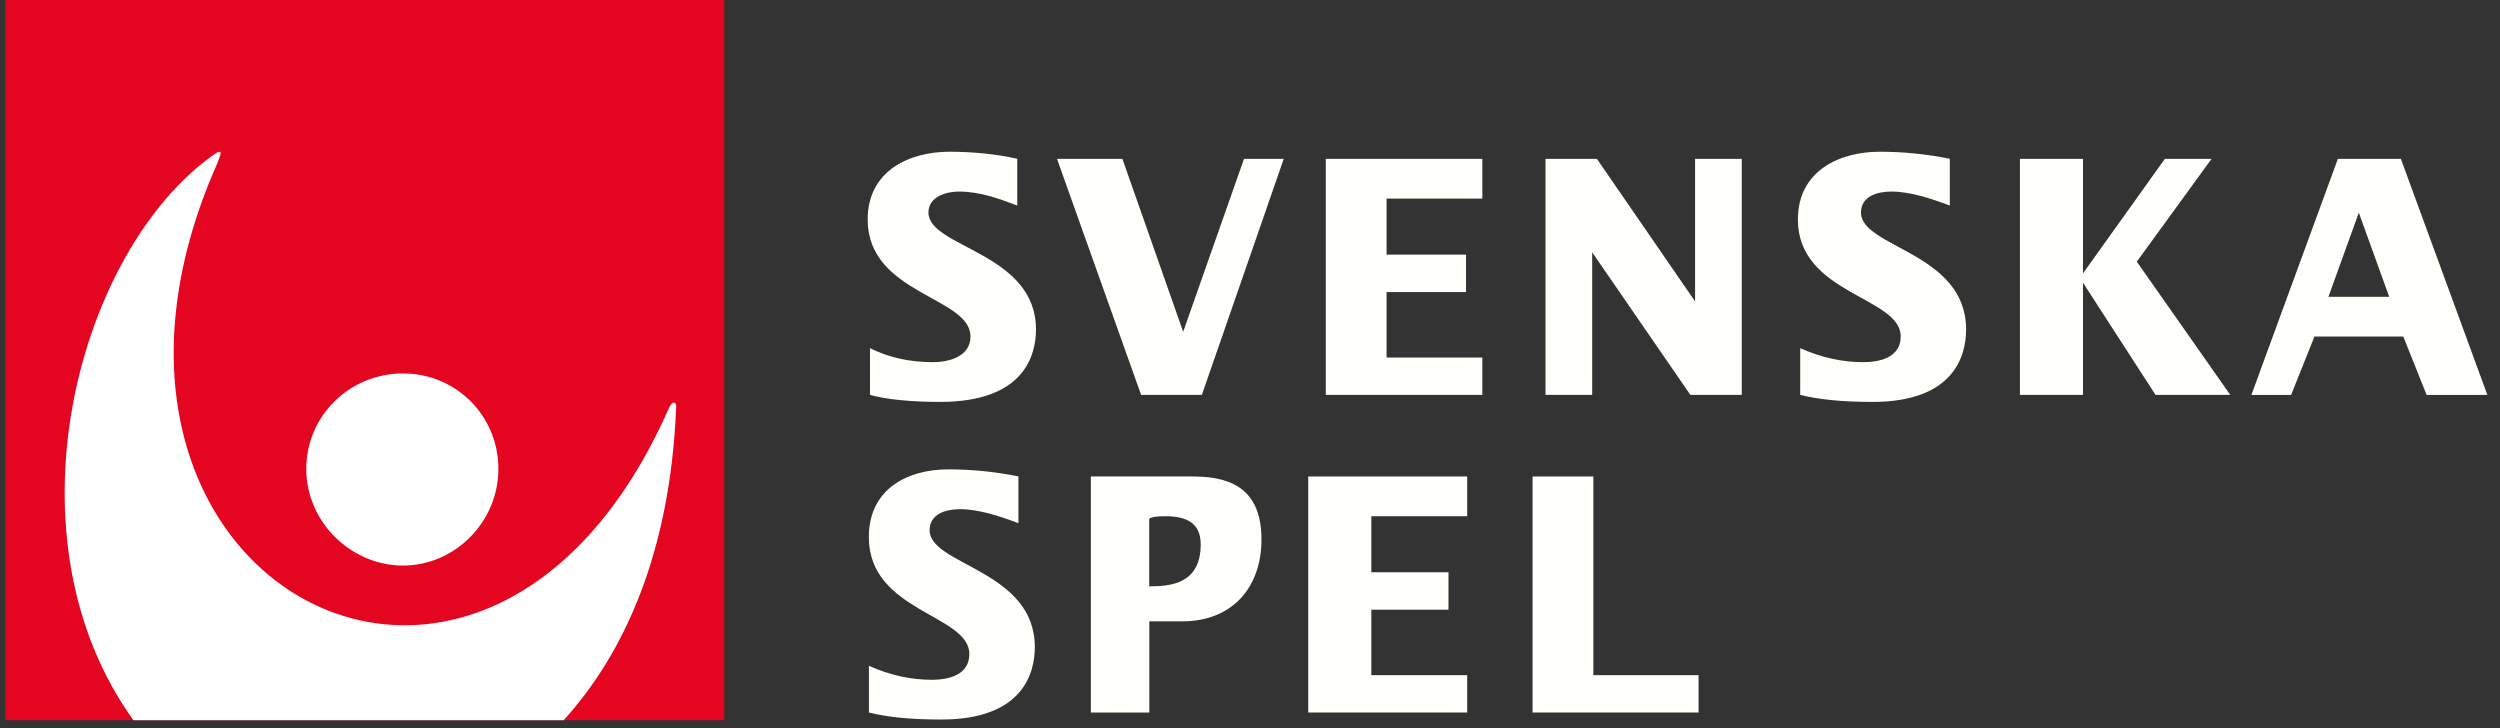
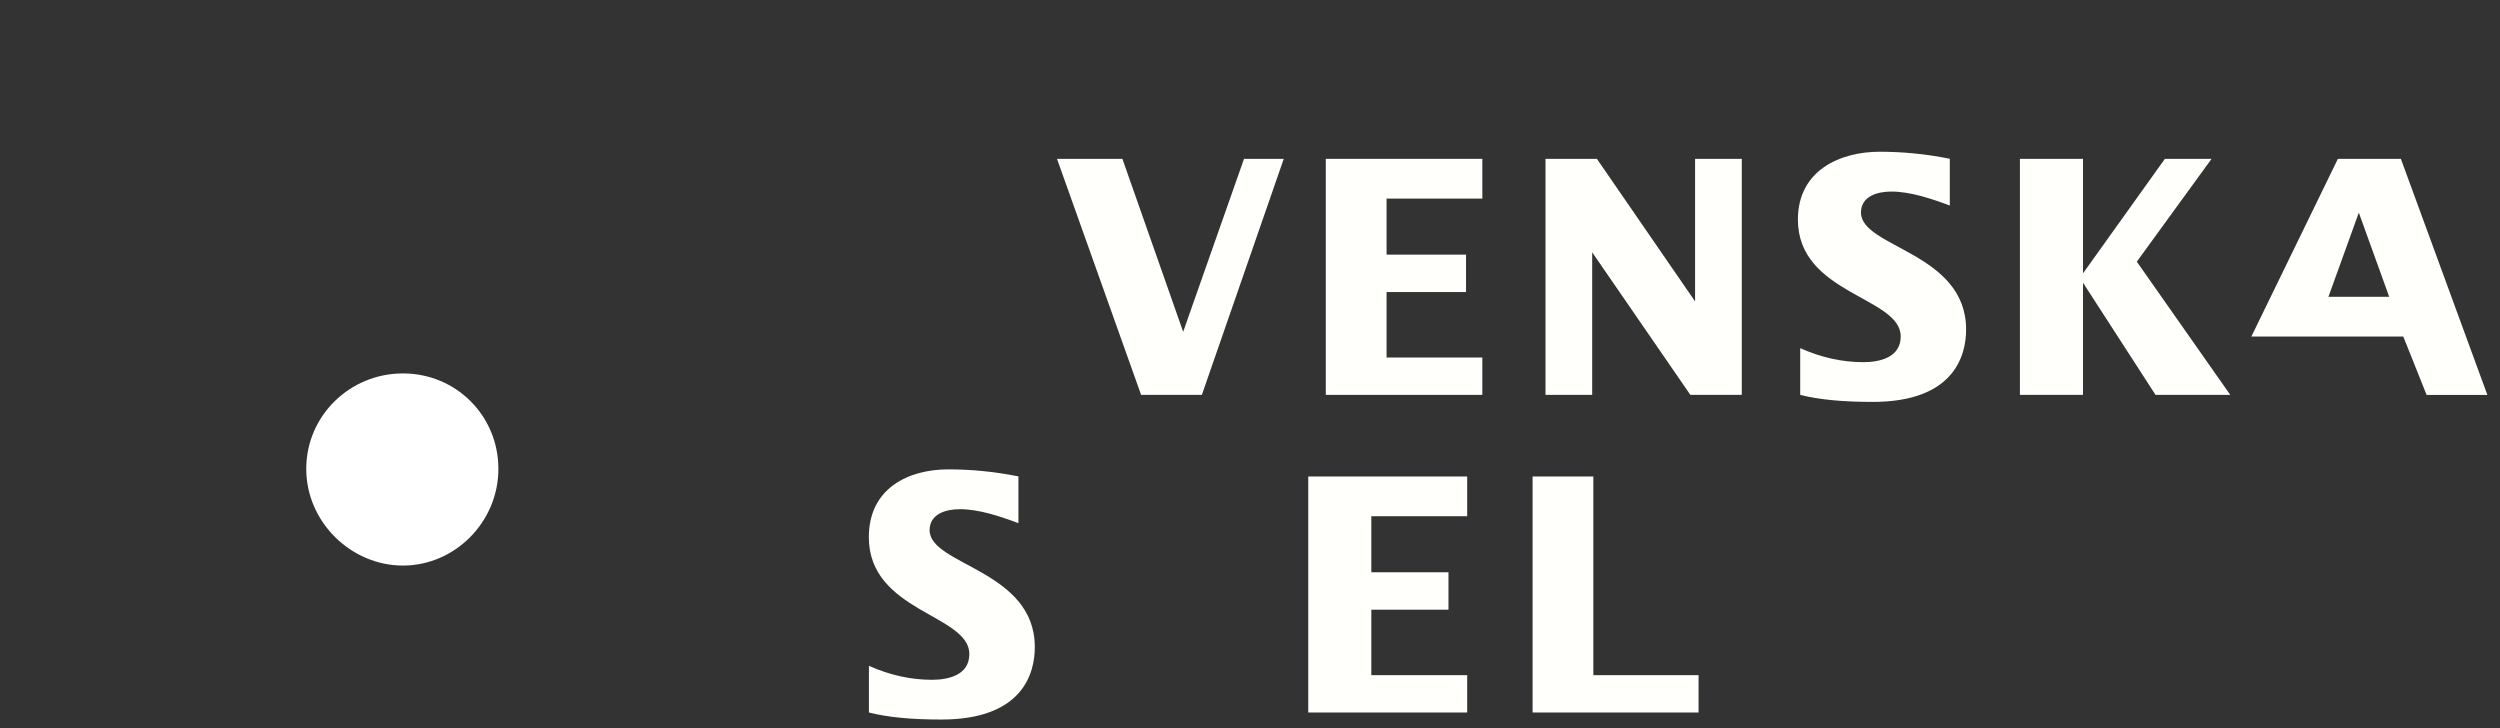
<svg xmlns="http://www.w3.org/2000/svg" width="151" height="44" viewBox="0 0 151 44" fill="none">
  <rect x="0" y="0" width="151" height="44" fill="#333333" stroke="none" />
-   <path fill-rule="evenodd" clip-rule="evenodd" d="M0.323 0H43.748V43.5H0.323V0Z" fill="#E40520" />
  <path fill-rule="evenodd" clip-rule="evenodd" d="M30.103 28.32C30.103 31.53 27.473 34.16 24.338 34.16C21.203 34.16 18.498 31.53 18.498 28.32C18.498 25.11 21.128 22.555 24.338 22.555C27.548 22.555 30.103 25.11 30.103 28.32Z" fill="white" />
-   <path fill-rule="evenodd" clip-rule="evenodd" d="M40.393 24.67C29.228 49.995 2.003 35.035 13.098 9.925C13.463 9.05 13.463 8.905 12.513 9.635C4.558 15.69 0.178 32.55 8.058 43.5H34.043C37.763 39.415 40.468 33.28 40.833 24.74C40.908 24.23 40.613 24.155 40.393 24.665V24.67Z" fill="white" />
-   <path fill-rule="evenodd" clip-rule="evenodd" d="M52.548 21.03C53.678 21.595 54.948 21.875 56.358 21.875C57.203 21.875 58.618 21.595 58.618 20.32C58.618 17.92 52.408 17.78 52.408 13.26C52.408 10.295 54.948 9.165 57.348 9.165C58.758 9.165 60.173 9.305 61.443 9.59V12.415C60.313 11.99 59.183 11.57 57.913 11.57C57.208 11.57 56.078 11.85 56.078 12.84C56.078 14.96 62.573 15.24 62.573 19.9C62.573 21.455 61.868 24.275 56.783 24.275C55.088 24.275 53.538 24.135 52.548 23.85V21.025V21.03Z" fill="#FFFFFC" />
  <path fill-rule="evenodd" clip-rule="evenodd" d="M63.843 9.595H67.793L71.463 20.04L75.138 9.595H77.538L72.593 23.85H68.923L63.843 9.595Z" fill="#FFFFFC" />
  <path fill-rule="evenodd" clip-rule="evenodd" d="M80.078 9.595H89.533V11.995H83.748V15.38H88.548V17.64H83.748V21.595H89.533V23.85H80.078V9.595Z" fill="#FFFFFC" />
  <path fill-rule="evenodd" clip-rule="evenodd" d="M93.348 9.595H96.453L102.383 18.205V9.595H105.203V23.85H102.098L96.168 15.24V23.85H93.348V9.595Z" fill="#FFFFFC" />
  <path fill-rule="evenodd" clip-rule="evenodd" d="M108.733 21.03C110.003 21.595 111.273 21.875 112.543 21.875C113.533 21.875 114.803 21.595 114.803 20.32C114.803 17.92 108.593 17.78 108.593 13.26C108.593 10.295 111.133 9.165 113.533 9.165C114.943 9.165 116.358 9.305 117.768 9.59V12.415C116.638 11.99 115.368 11.57 114.238 11.57C113.393 11.57 112.403 11.85 112.403 12.84C112.403 14.96 118.753 15.24 118.753 19.9C118.753 21.455 118.048 24.275 113.108 24.275C111.273 24.275 109.863 24.135 108.733 23.85V21.025V21.03Z" fill="#FFFFFC" />
  <path fill-rule="evenodd" clip-rule="evenodd" d="M122.003 9.595H125.813V16.51L130.758 9.595H133.578L129.063 15.805L134.708 23.85H130.193L125.813 17.075V23.85H122.003V9.595Z" fill="#FFFFFC" />
-   <path fill-rule="evenodd" clip-rule="evenodd" d="M141.203 9.595H145.013L150.238 23.855H146.568L145.158 20.325H139.793L138.383 23.855H135.983L141.208 9.595H141.203ZM144.308 17.925L142.473 12.845L140.638 17.925H144.308Z" fill="#FFFFFC" />
+   <path fill-rule="evenodd" clip-rule="evenodd" d="M141.203 9.595H145.013L150.238 23.855H146.568L145.158 20.325H139.793H135.983L141.208 9.595H141.203ZM144.308 17.925L142.473 12.845L140.638 17.925H144.308Z" fill="#FFFFFC" />
  <path fill-rule="evenodd" clip-rule="evenodd" d="M52.478 40.215C53.748 40.78 55.018 41.06 56.288 41.06C57.278 41.06 58.548 40.78 58.548 39.505C58.548 37.105 52.478 36.965 52.478 32.445C52.478 29.48 54.878 28.35 57.278 28.35C58.688 28.35 60.103 28.49 61.513 28.775V31.6C60.383 31.175 59.113 30.755 57.983 30.755C57.138 30.755 56.148 31.035 56.148 32.025C56.148 34.145 62.503 34.425 62.503 39.085C62.503 40.64 61.798 43.46 56.858 43.46C55.023 43.46 53.613 43.32 52.483 43.035V40.21L52.478 40.215Z" fill="#FFFFFC" />
-   <path fill-rule="evenodd" clip-rule="evenodd" d="M65.888 28.78H72.098C74.638 28.78 76.193 29.77 76.193 32.59C76.193 35.41 74.498 37.53 71.393 37.53H69.418V43.035H65.888V28.775V28.78ZM69.418 35.415C70.688 35.415 72.523 35.275 72.523 32.875C72.523 31.605 71.678 31.18 70.403 31.18C70.123 31.18 69.698 31.18 69.413 31.32V35.415H69.418Z" fill="#FFFFFC" />
  <path fill-rule="evenodd" clip-rule="evenodd" d="M79.018 28.78H88.618V31.18H82.828V34.565H87.488V36.825H82.828V40.78H88.618V43.035H79.018V28.78Z" fill="#FFFFFC" />
  <path fill-rule="evenodd" clip-rule="evenodd" d="M92.568 28.78H96.238V40.78H102.593V43.035H92.568V28.78Z" fill="#FFFFFC" />
</svg>